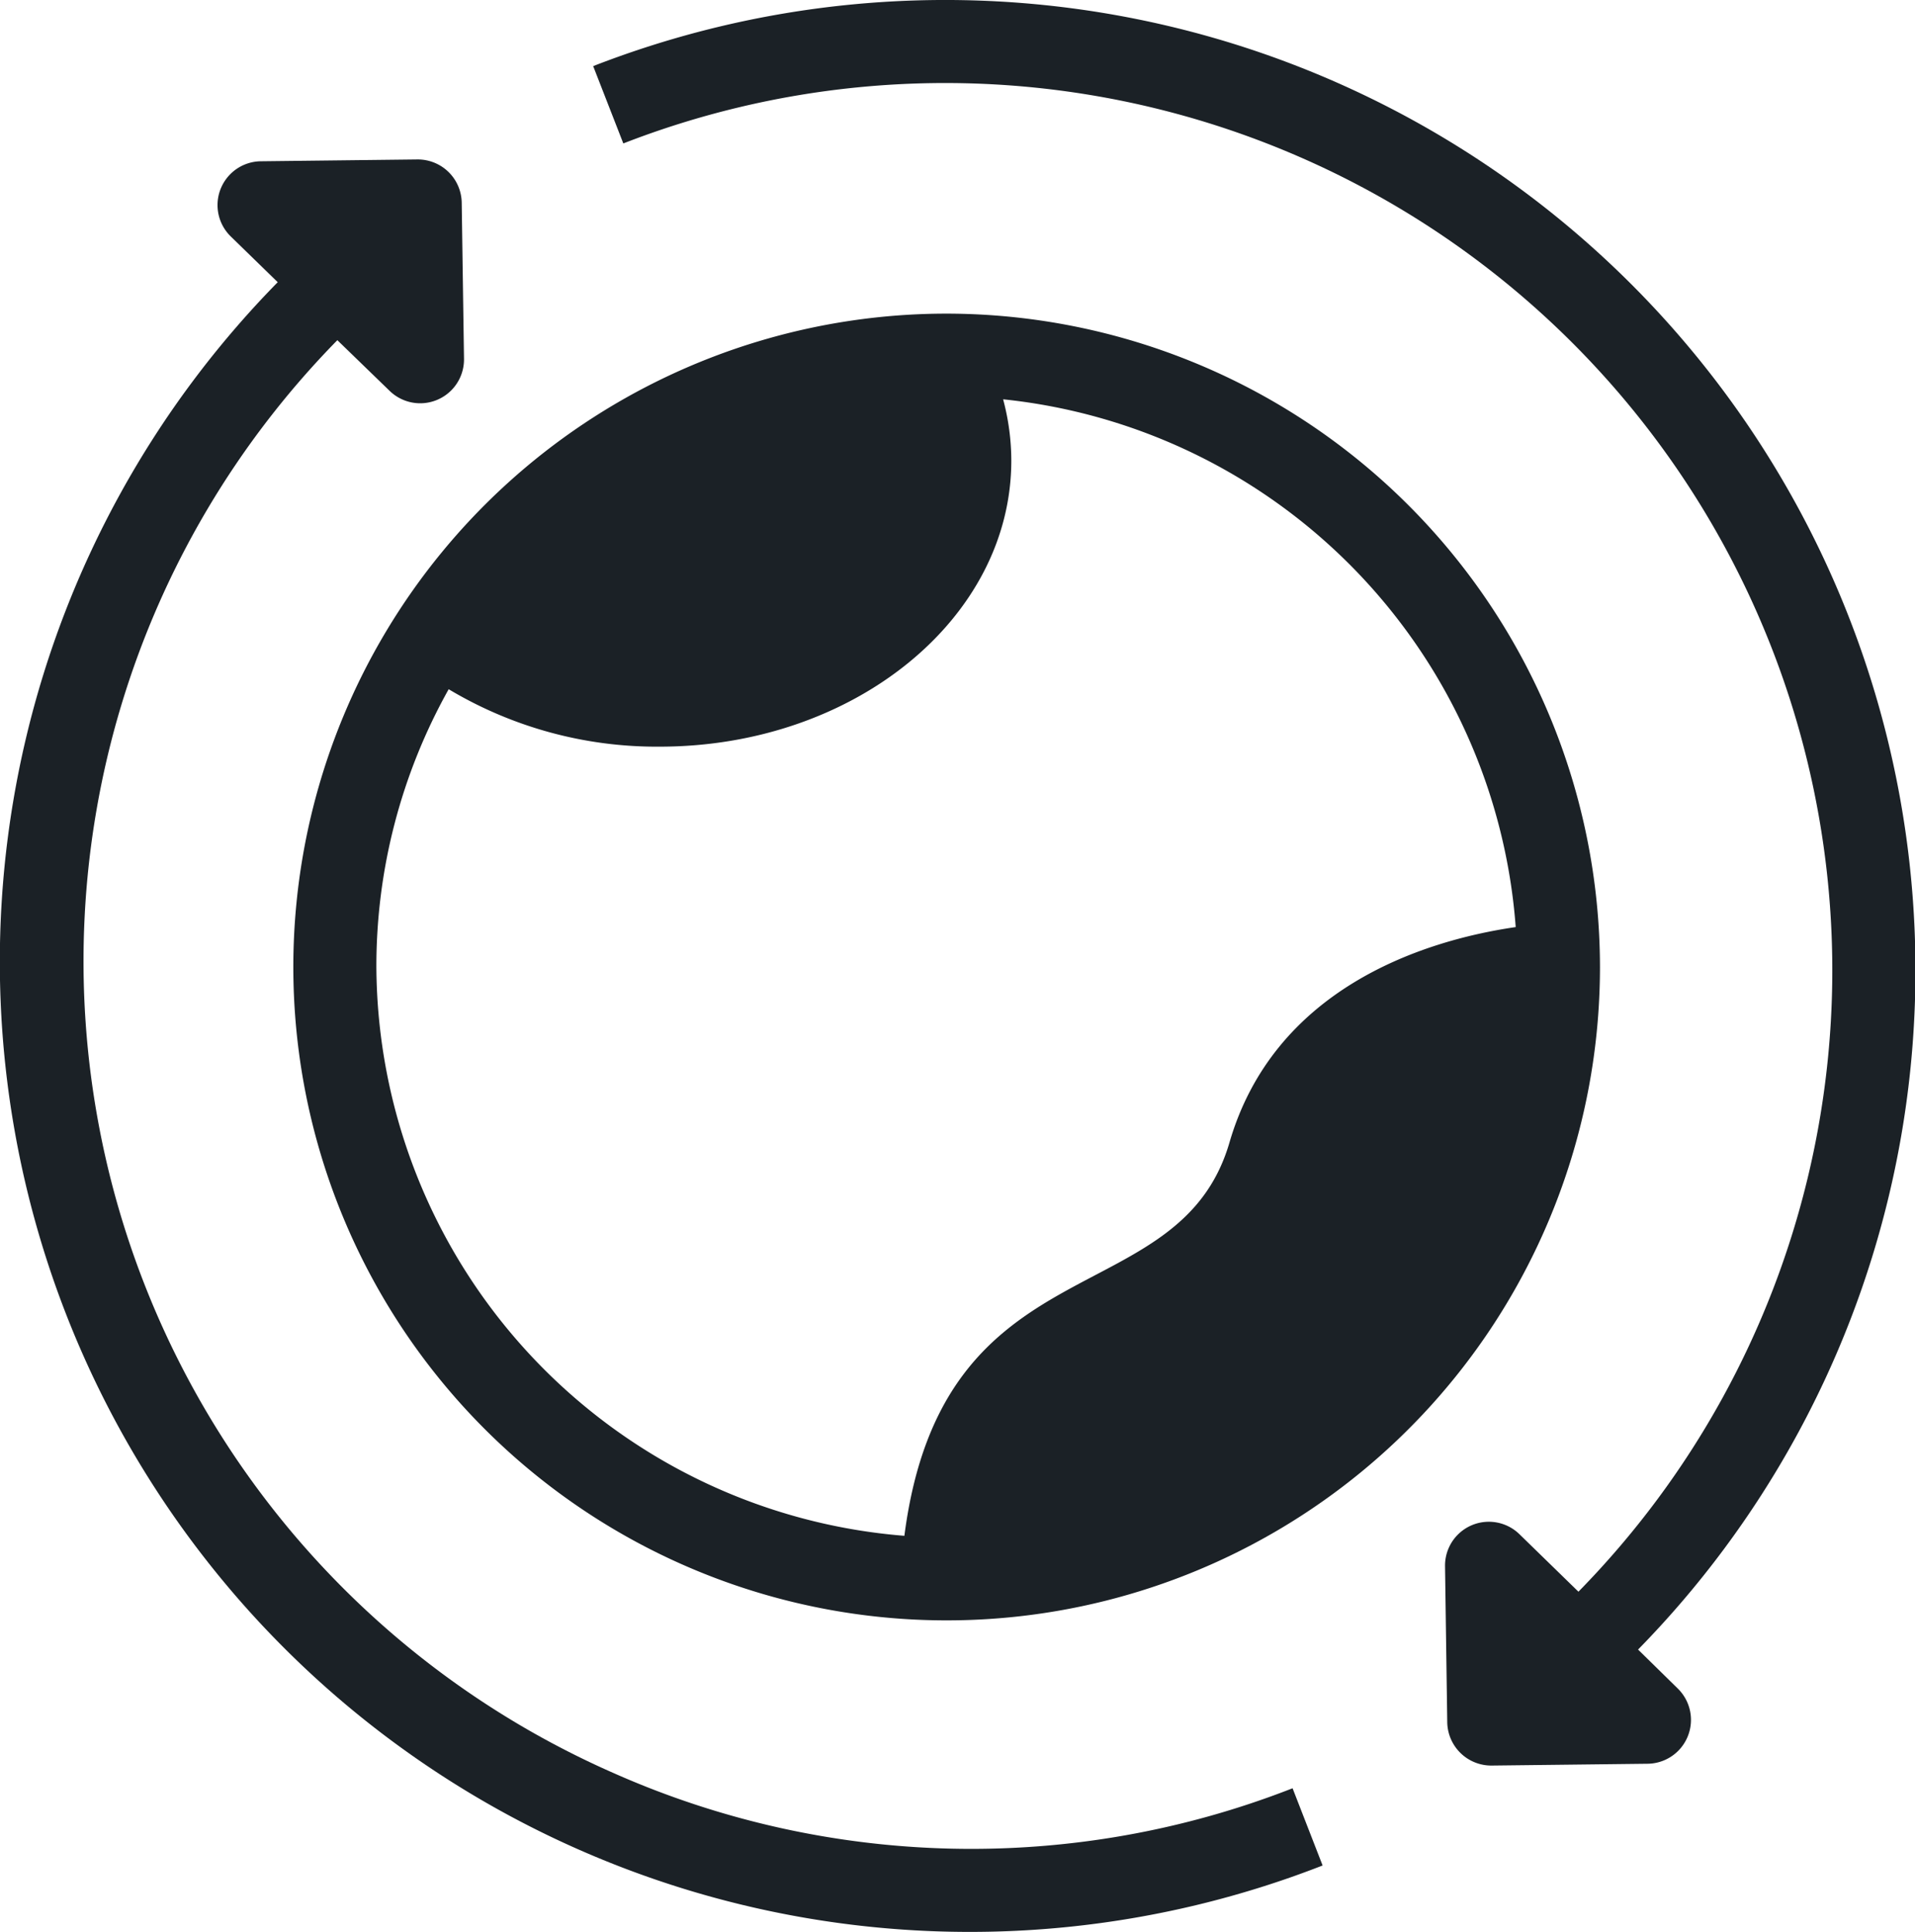
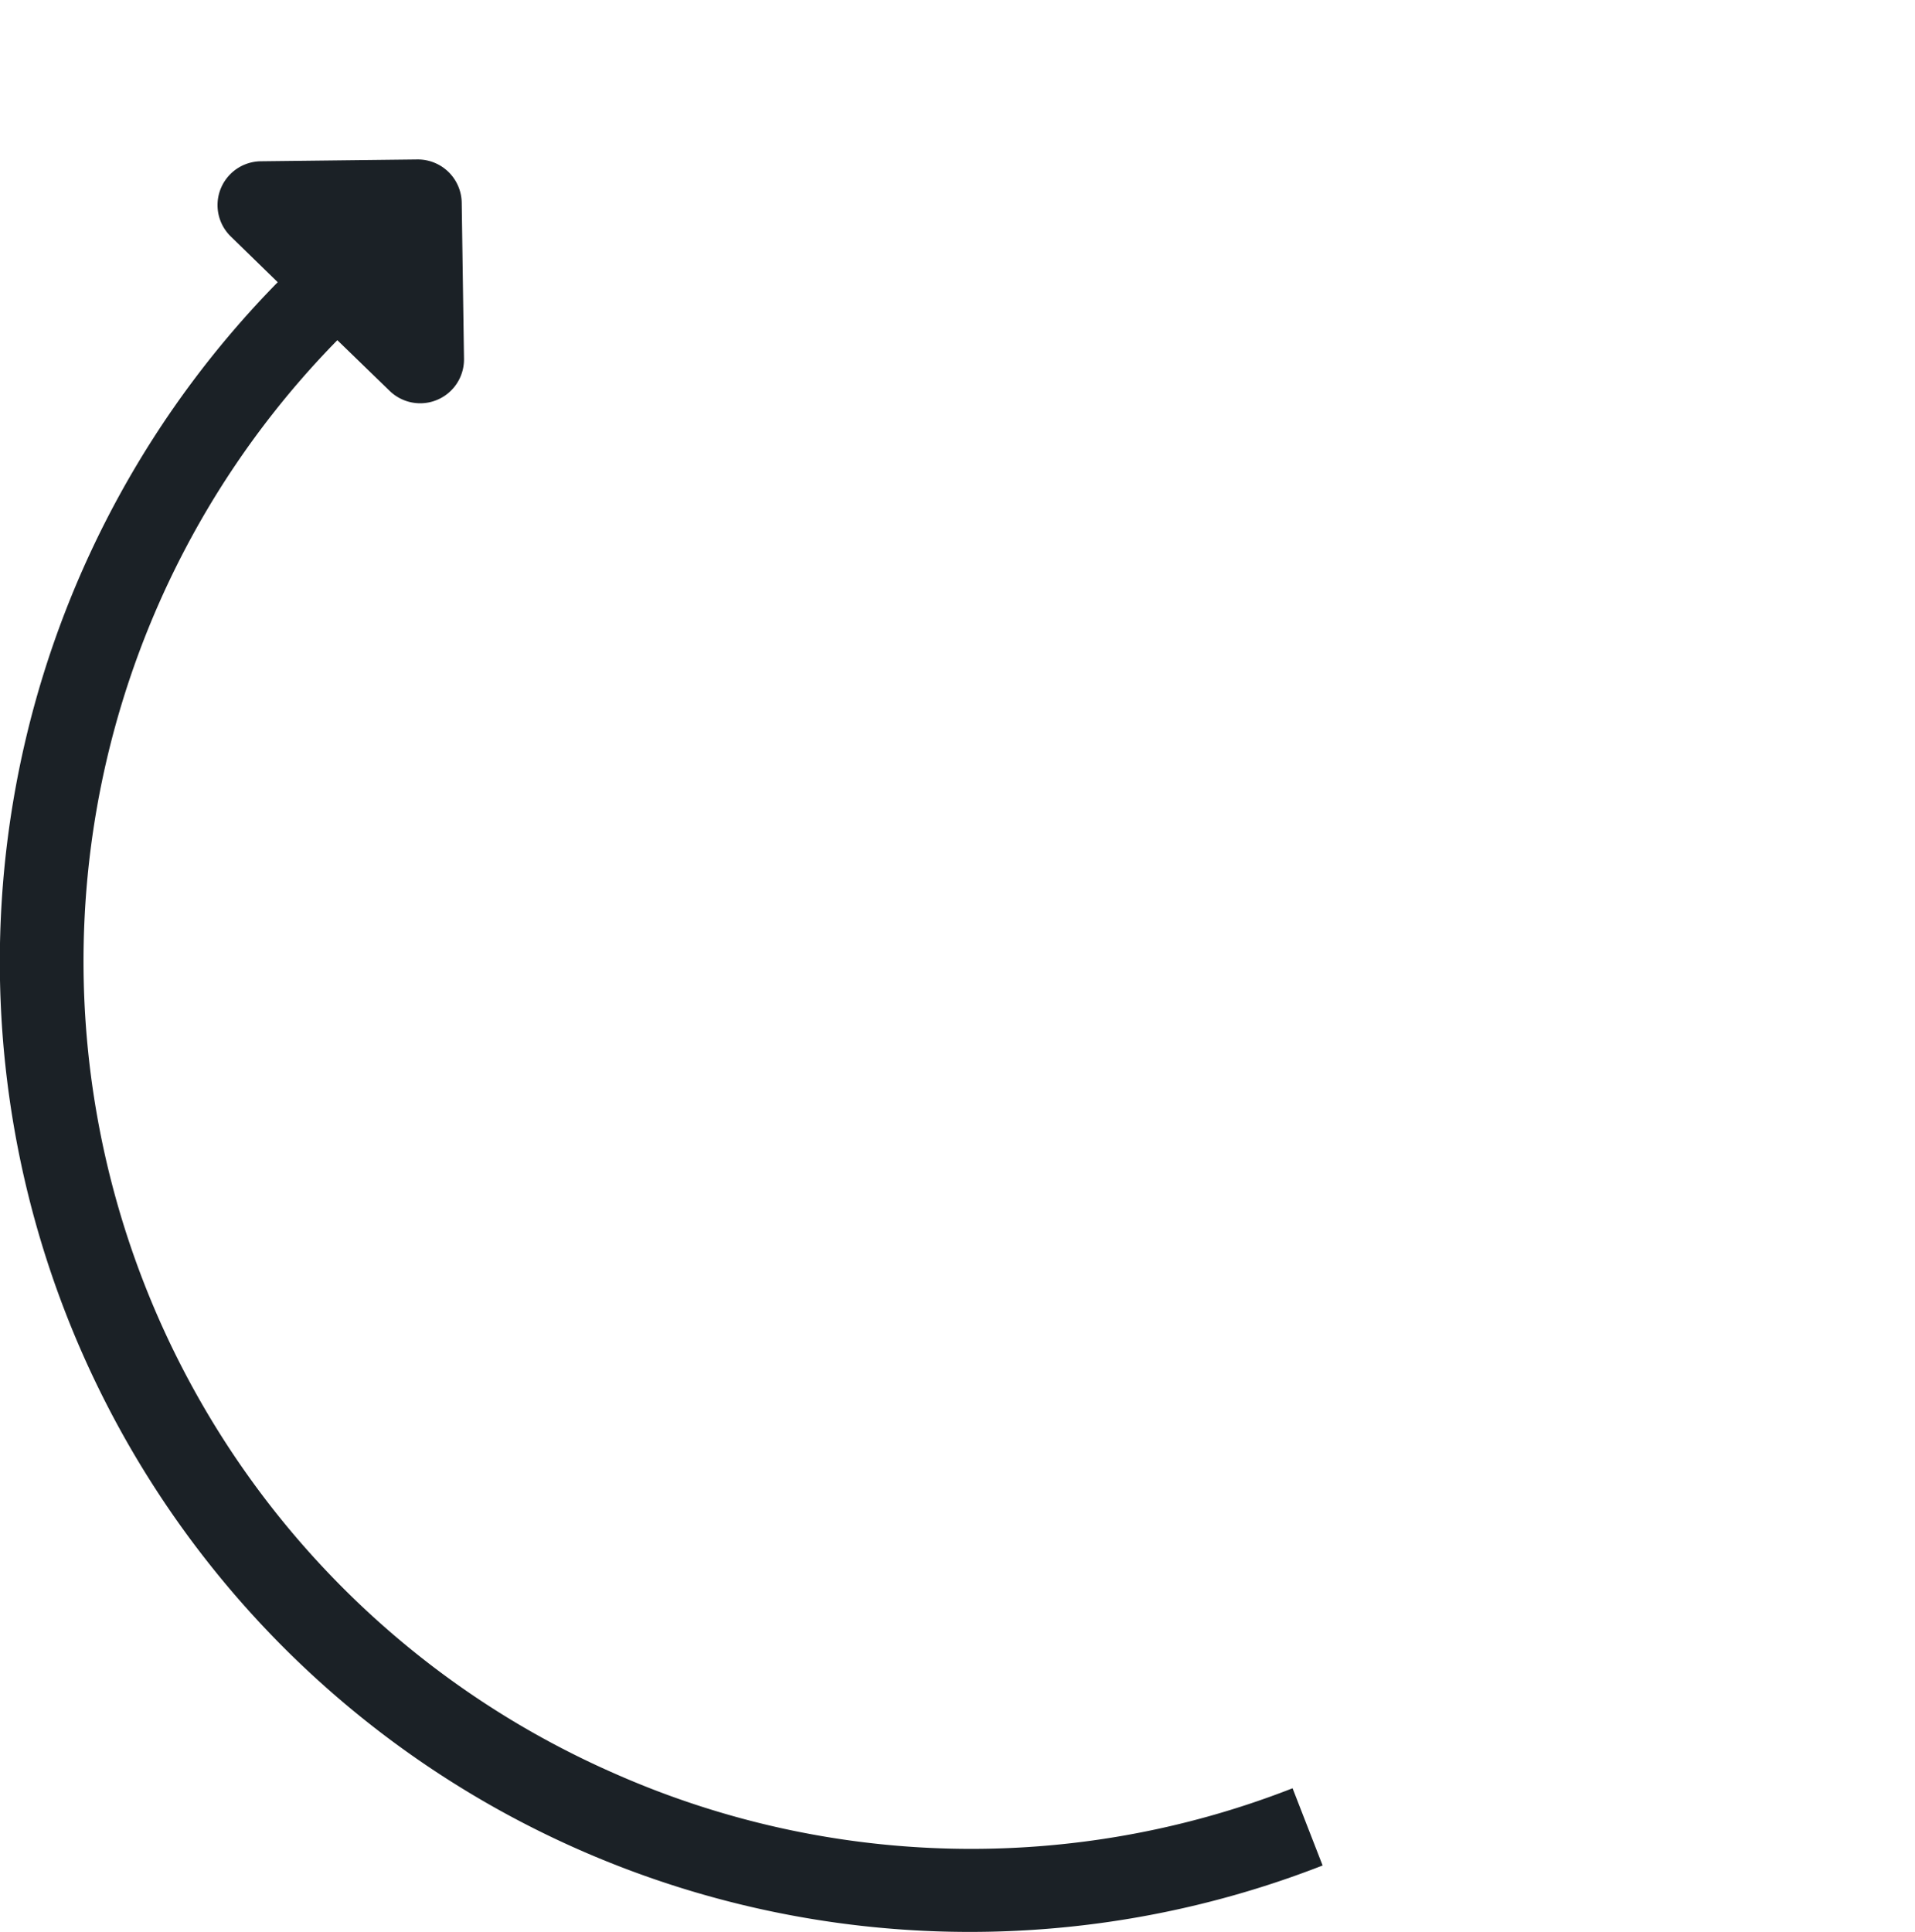
<svg xmlns="http://www.w3.org/2000/svg" width="105.382" height="106.308" viewBox="0 0 105.382 106.308">
  <g id="icono_sustentabilidad" transform="translate(-1498.025 -2217.853)">
-     <path id="Trazado_738" data-name="Trazado 738" d="M481.6,601.763a31.175,31.175,0,0,1,3.979-15.282,22.28,22.28,0,0,0,11.614,3.16c10.685,0,19.347-7.047,19.347-15.742a13.082,13.082,0,0,0-.451-3.371,31.551,31.551,0,0,1,28.208,29.041c-5.326.774-13.318,3.5-15.751,11.852-2.789,9.573-15.78,5.279-17.89,21.644A31.567,31.567,0,0,1,481.6,601.763Zm31.385-35.949a35.952,35.952,0,1,0,35.949,35.949A35.991,35.991,0,0,0,512.982,565.814Z" transform="translate(1037.137 1669.297)" fill="#1b2126" />
-     <path id="Trazado_739" data-name="Trazado 739" d="M540.089,650.766a53.392,53.392,0,0,0-57.5-87.13l1.659,4.255a48.824,48.824,0,0,1,52.56,79.691l-3.246-3.163a2.411,2.411,0,0,0-4.095,1.727v.035l.122,8.591a2.424,2.424,0,0,0,2.439,2.377l8.593-.1a2.413,2.413,0,0,0,1.653-4.139Z" transform="translate(1048.078 1657.855)" fill="#1b2126" />
    <path id="Trazado_740" data-name="Trazado 740" d="M505.369,651.75A48.79,48.79,0,0,1,490.156,572.9l2.875,2.786a2.411,2.411,0,0,0,4.095-1.724v-.033L497,565.332a2.417,2.417,0,0,0-2.406-2.377h-.033l-8.594.1a2.411,2.411,0,0,0-1.659,4.154l2.567,2.5a53.378,53.378,0,0,0,57.5,87.121l-1.653-4.249A48.529,48.529,0,0,1,505.369,651.75Z" transform="translate(1026.433 1663.672)" fill="#1b2126" />
  </g>
</svg>